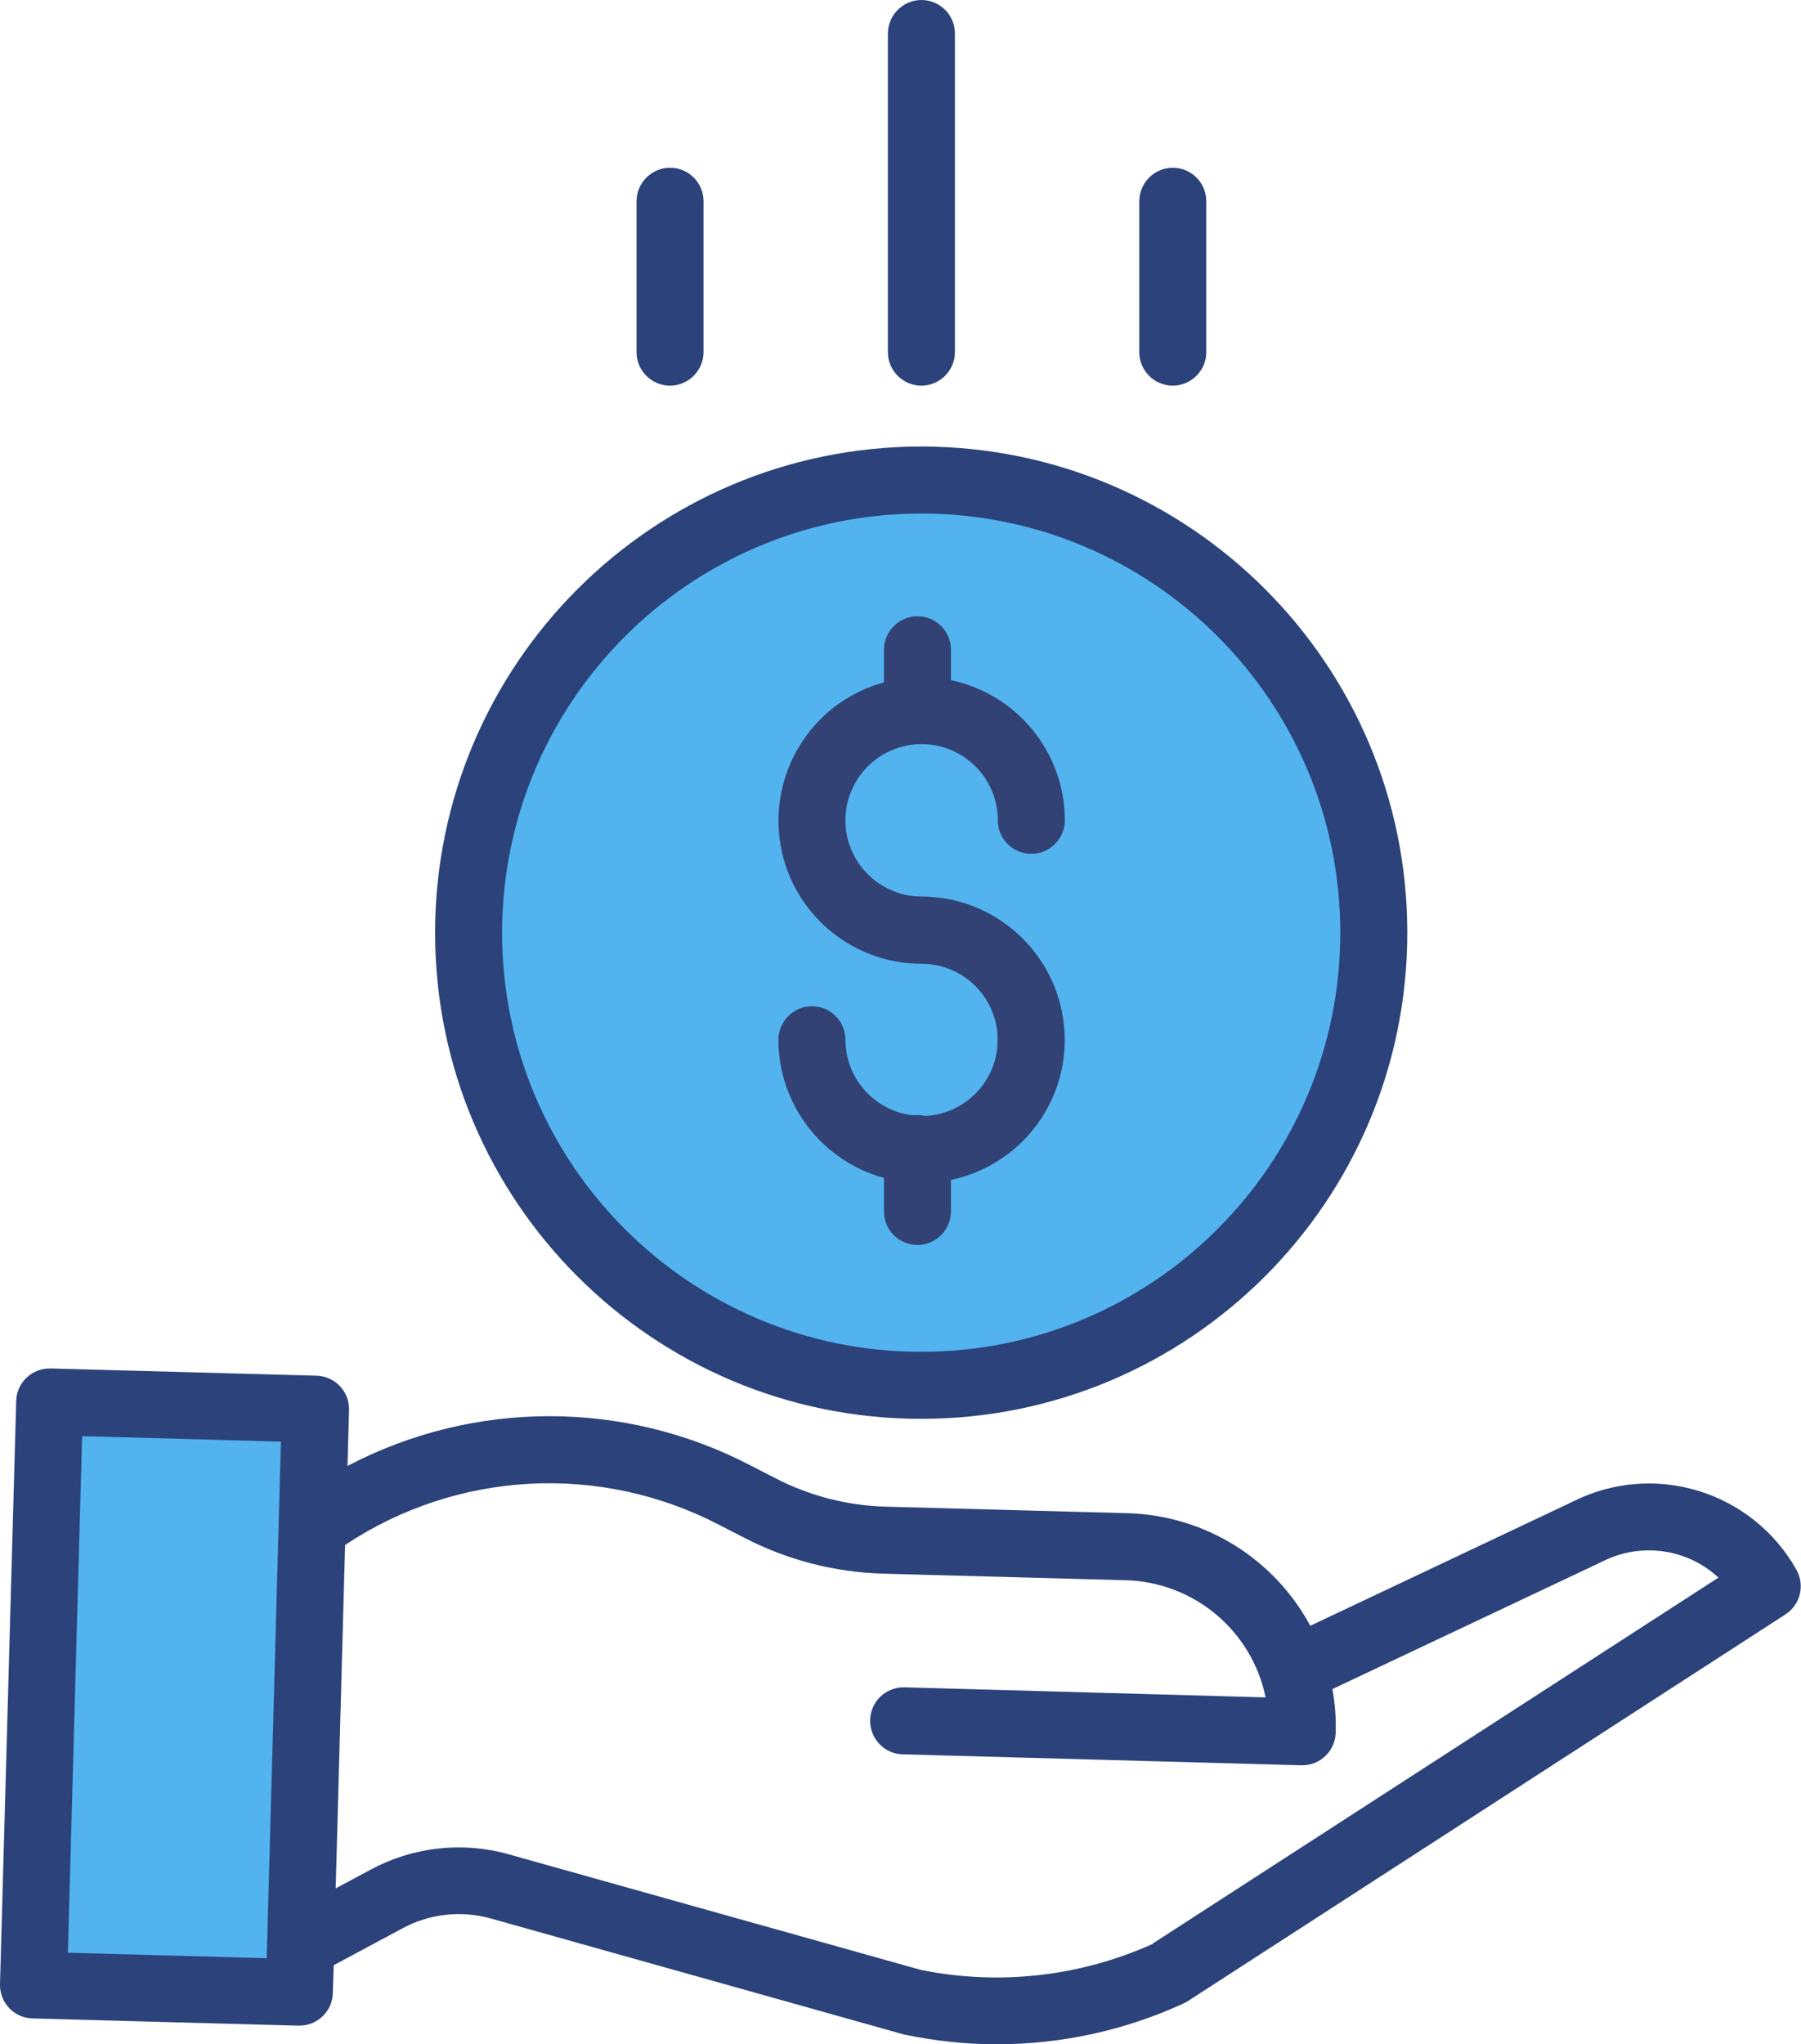
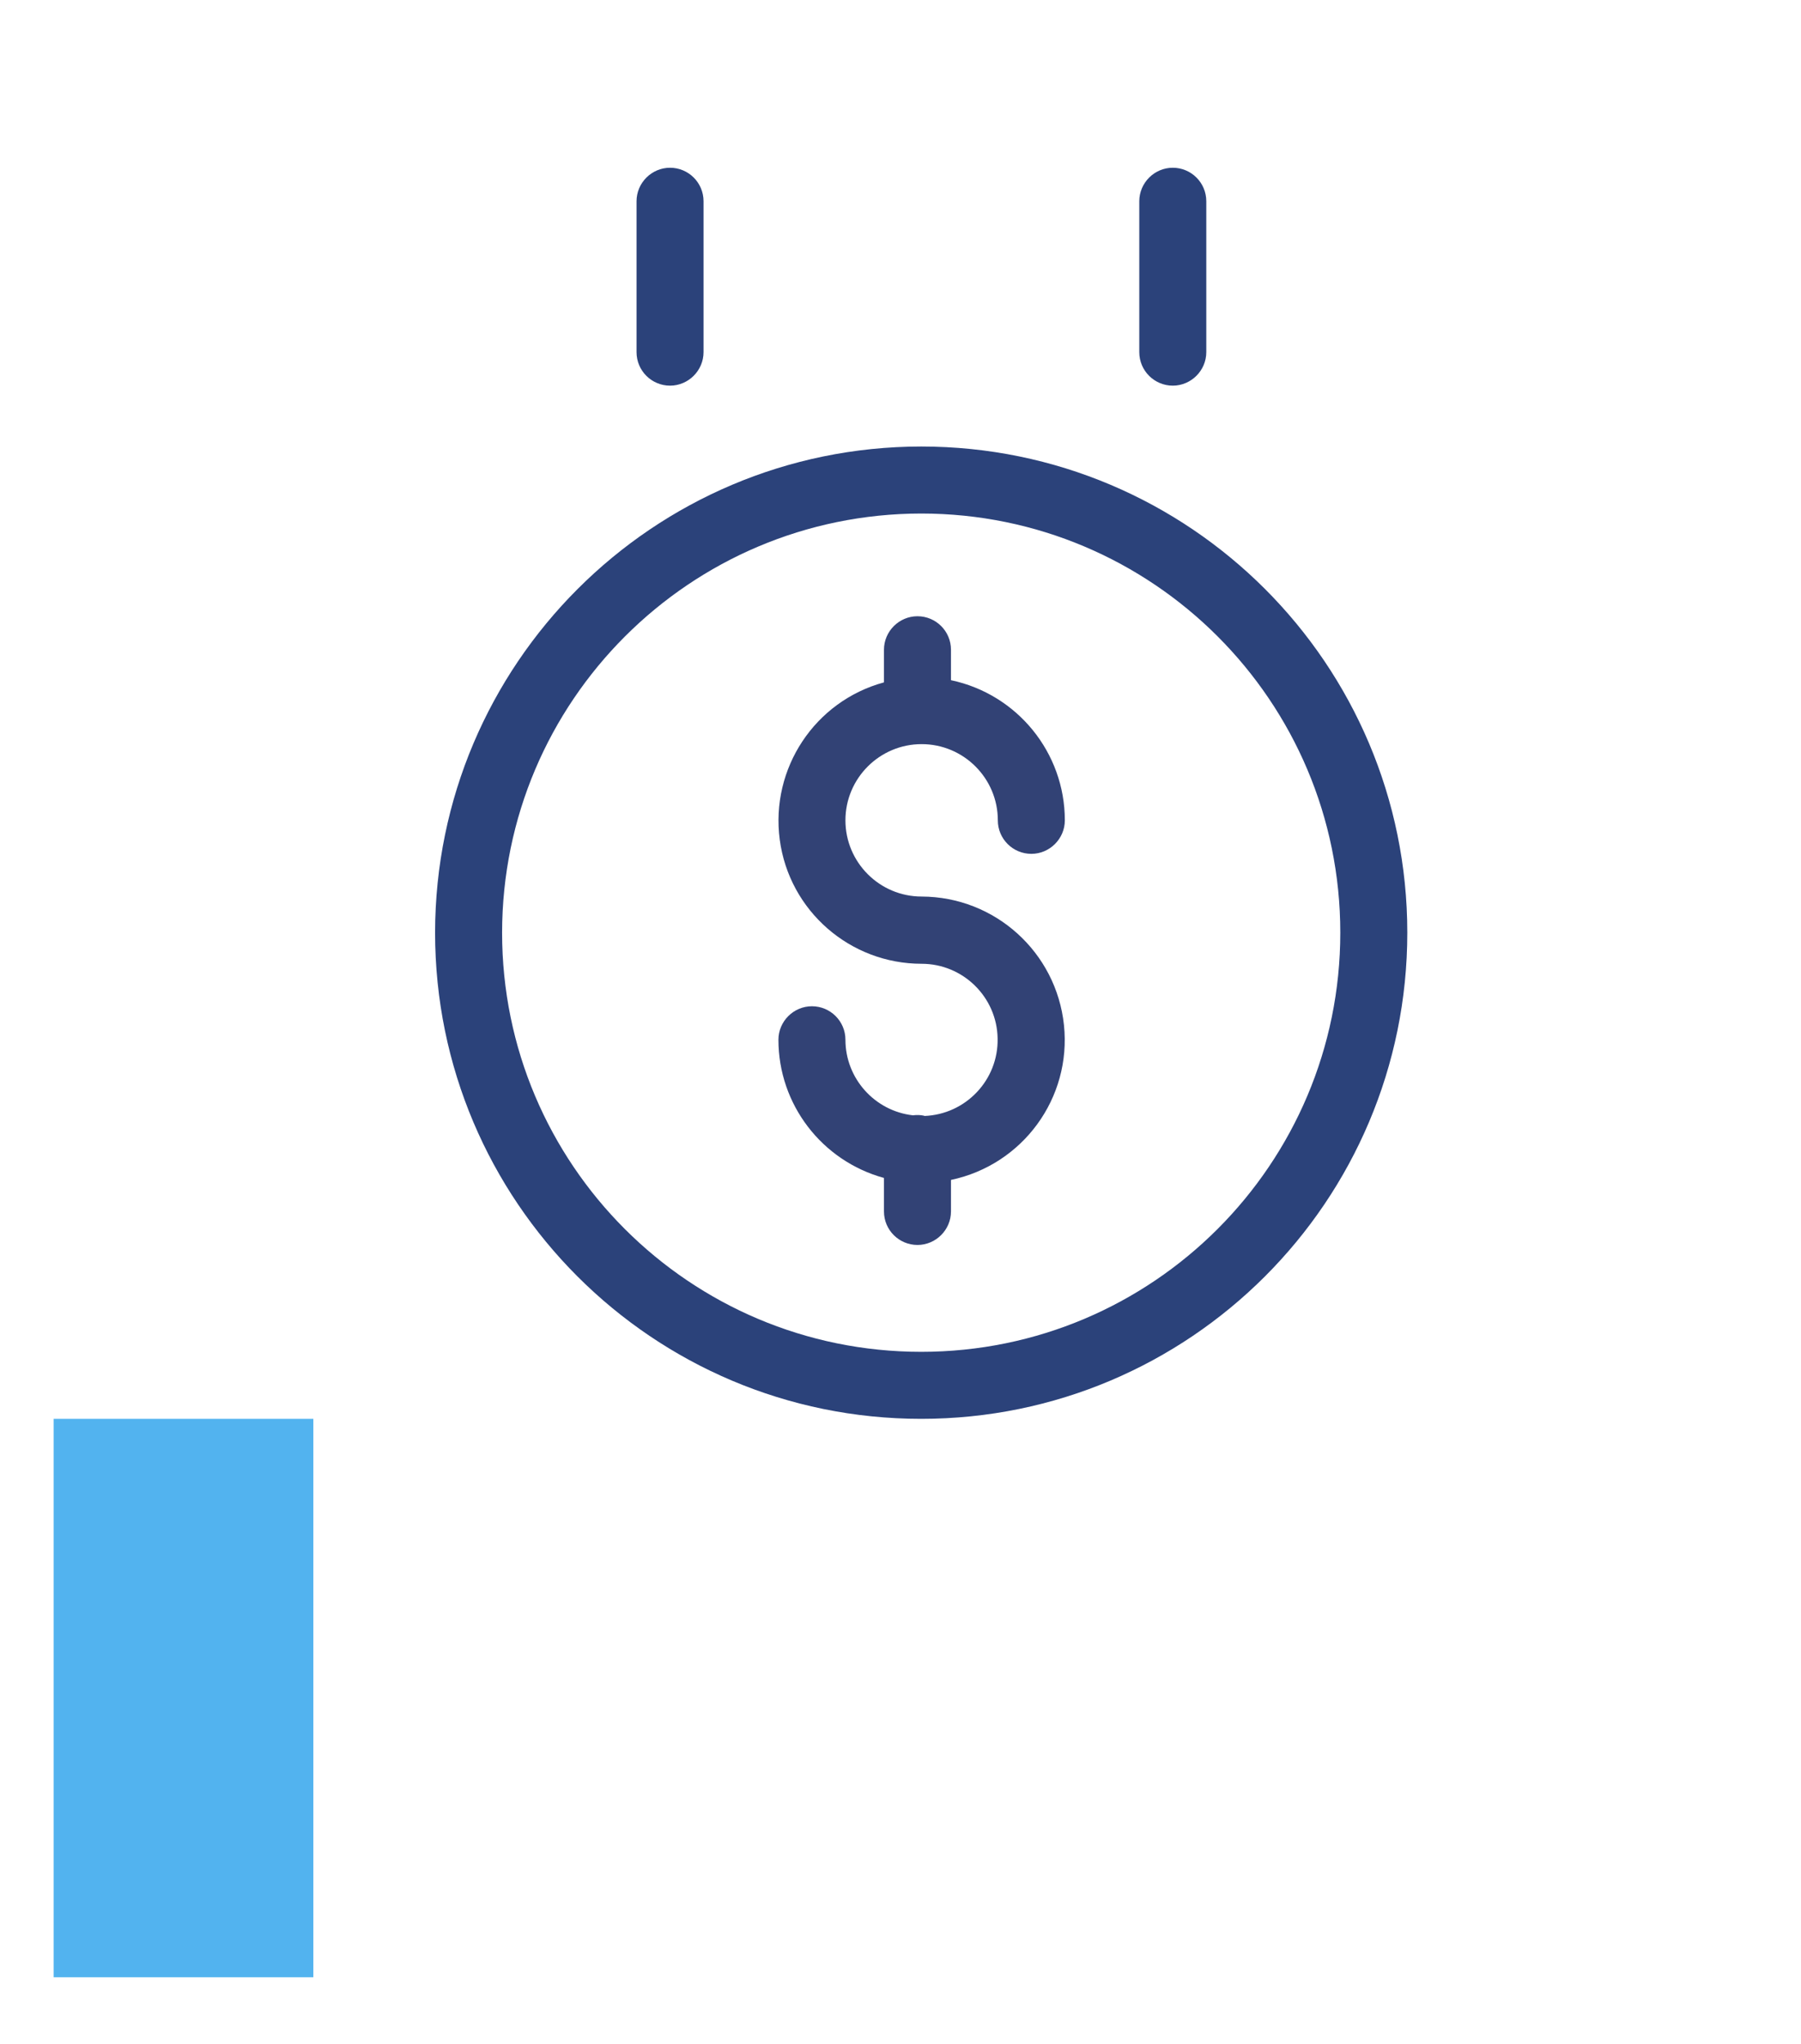
<svg xmlns="http://www.w3.org/2000/svg" id="Layer_2" viewBox="0 0 82.25 93.35">
  <defs>
    <style>.cls-1{fill:#324275;}.cls-2{fill:#52b3ef;}.cls-3{fill:#2b427a;}</style>
  </defs>
  <g id="Layout">
    <g>
      <rect class="cls-2" x="2.45" y="64.79" width="11.86" height="25.5" />
-       <circle class="cls-2" cx="42.08" cy="42.49" r="19.56" />
      <path class="cls-1" d="m42.21,50.95c-.17-.04-.35-.04-.52-.02-1.75-.2-3.08-1.69-3.08-3.45,0-.85-.69-1.53-1.53-1.53s-1.53.69-1.53,1.53c0,2.95,1.98,5.53,4.82,6.31v1.53c0,.85.69,1.53,1.53,1.53s1.53-.69,1.53-1.53v-1.44c3.28-.69,5.51-3.74,5.16-7.07-.35-3.33-3.15-5.86-6.5-5.87-1.92,0-3.48-1.56-3.48-3.48s1.56-3.48,3.48-3.48,3.48,1.56,3.48,3.48c0,.85.69,1.53,1.53,1.53s1.53-.69,1.53-1.53c0-3.09-2.17-5.76-5.2-6.4v-1.39c0-.85-.69-1.53-1.53-1.53s-1.53.69-1.53,1.53v1.49c-3.16.86-5.19,3.93-4.76,7.18s3.21,5.67,6.48,5.67c1.89,0,3.44,1.52,3.47,3.41.04,1.89-1.45,3.47-3.35,3.54Z" />
      <path class="cls-3" d="m19.87,42.59c0,12.26,9.94,22.2,22.2,22.2s22.2-9.94,22.2-22.2-9.94-22.2-22.2-22.2c-12.26.01-22.19,9.95-22.2,22.2Zm22.2-19.14c10.57,0,19.14,8.57,19.14,19.14s-8.57,19.14-19.14,19.14-19.14-8.57-19.14-19.14c.01-10.57,8.58-19.13,19.14-19.14Z" />
-       <path class="cls-3" d="m71.83,68.57l-11.99,5.67c-1.66-3.08-4.83-5.04-8.33-5.14l-11.07-.3c-1.75-.05-3.47-.49-5.03-1.3l-1.13-.58c-5.77-3.01-12.65-3-18.41.02l.07-2.55c.02-.85-.64-1.55-1.49-1.57l-12.14-.33c-.85-.02-1.55.64-1.57,1.49L0,90.6c-.02.85.64,1.55,1.49,1.57l12.14.33h.04c.83,0,1.51-.66,1.53-1.49l.04-1.27,3.15-1.69c1.24-.67,2.69-.82,4.04-.44l18.84,5.29s.07.02.1.02c1.36.28,2.75.43,4.14.43,2.95,0,5.86-.63,8.53-1.86.07-.03.13-.07.19-.1l27.31-17.67c.68-.44.9-1.33.5-2.04-2.03-3.6-6.52-4.97-10.21-3.11ZM3.1,89.16l.65-23.58,9.08.25-.65,23.59-9.08-.25Zm49.56-.4c-3.33,1.5-7.04,1.92-10.62,1.19l-18.79-5.27c-2.11-.6-4.38-.35-6.31.69l-1.61.86.43-15.68c5.11-3.4,11.66-3.75,17.1-.91l1.13.58c1.97,1.02,4.14,1.58,6.36,1.64l11.07.3c3.11.09,5.75,2.3,6.38,5.35l-16.49-.46c-.85-.02-1.55.64-1.57,1.49-.02.85.64,1.55,1.49,1.57l18.2.5h.04c.83,0,1.51-.66,1.53-1.49.02-.67-.03-1.33-.15-1.99l12.3-5.81s.02-.01.04-.02c1.75-.88,3.86-.59,5.29.74l-25.82,16.7Z" />
-       <path class="cls-3" d="m43.61,16.08V1.53c0-.85-.69-1.53-1.53-1.53s-1.53.69-1.53,1.53v14.55c0,.85.69,1.53,1.53,1.53s1.53-.69,1.53-1.53Z" />
      <path class="cls-3" d="m55.09,16.08v-6.89c0-.85-.69-1.53-1.53-1.53s-1.53.69-1.53,1.53v6.89c0,.85.69,1.53,1.53,1.53s1.53-.69,1.53-1.53Z" />
      <path class="cls-3" d="m32.13,16.08v-6.89c0-.85-.69-1.53-1.53-1.53s-1.53.69-1.53,1.53v6.89c0,.85.69,1.53,1.53,1.53s1.53-.69,1.53-1.53Z" />
    </g>
  </g>
</svg>